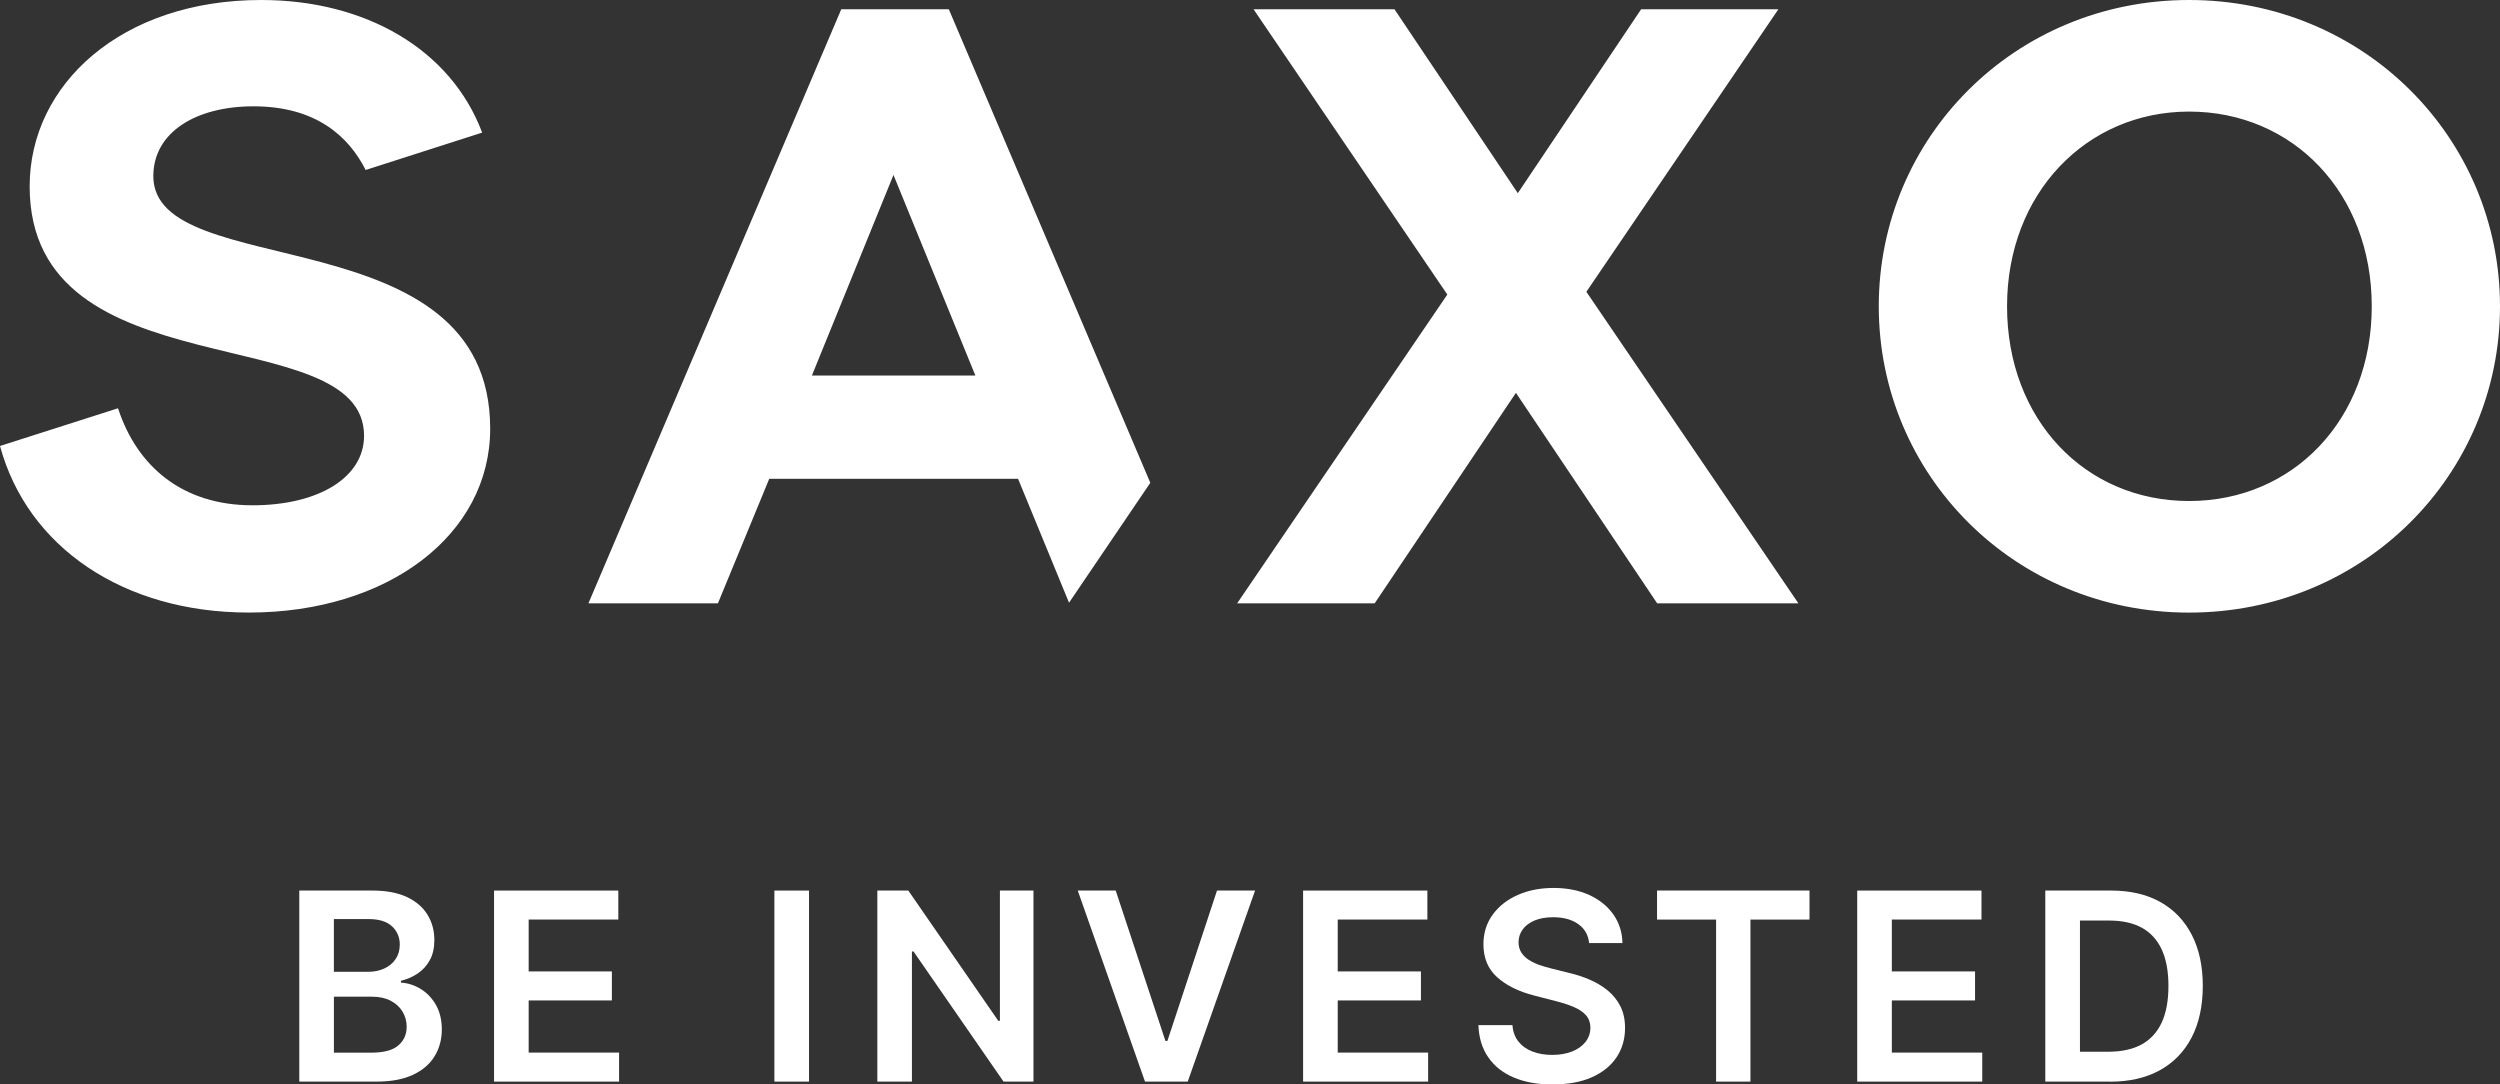
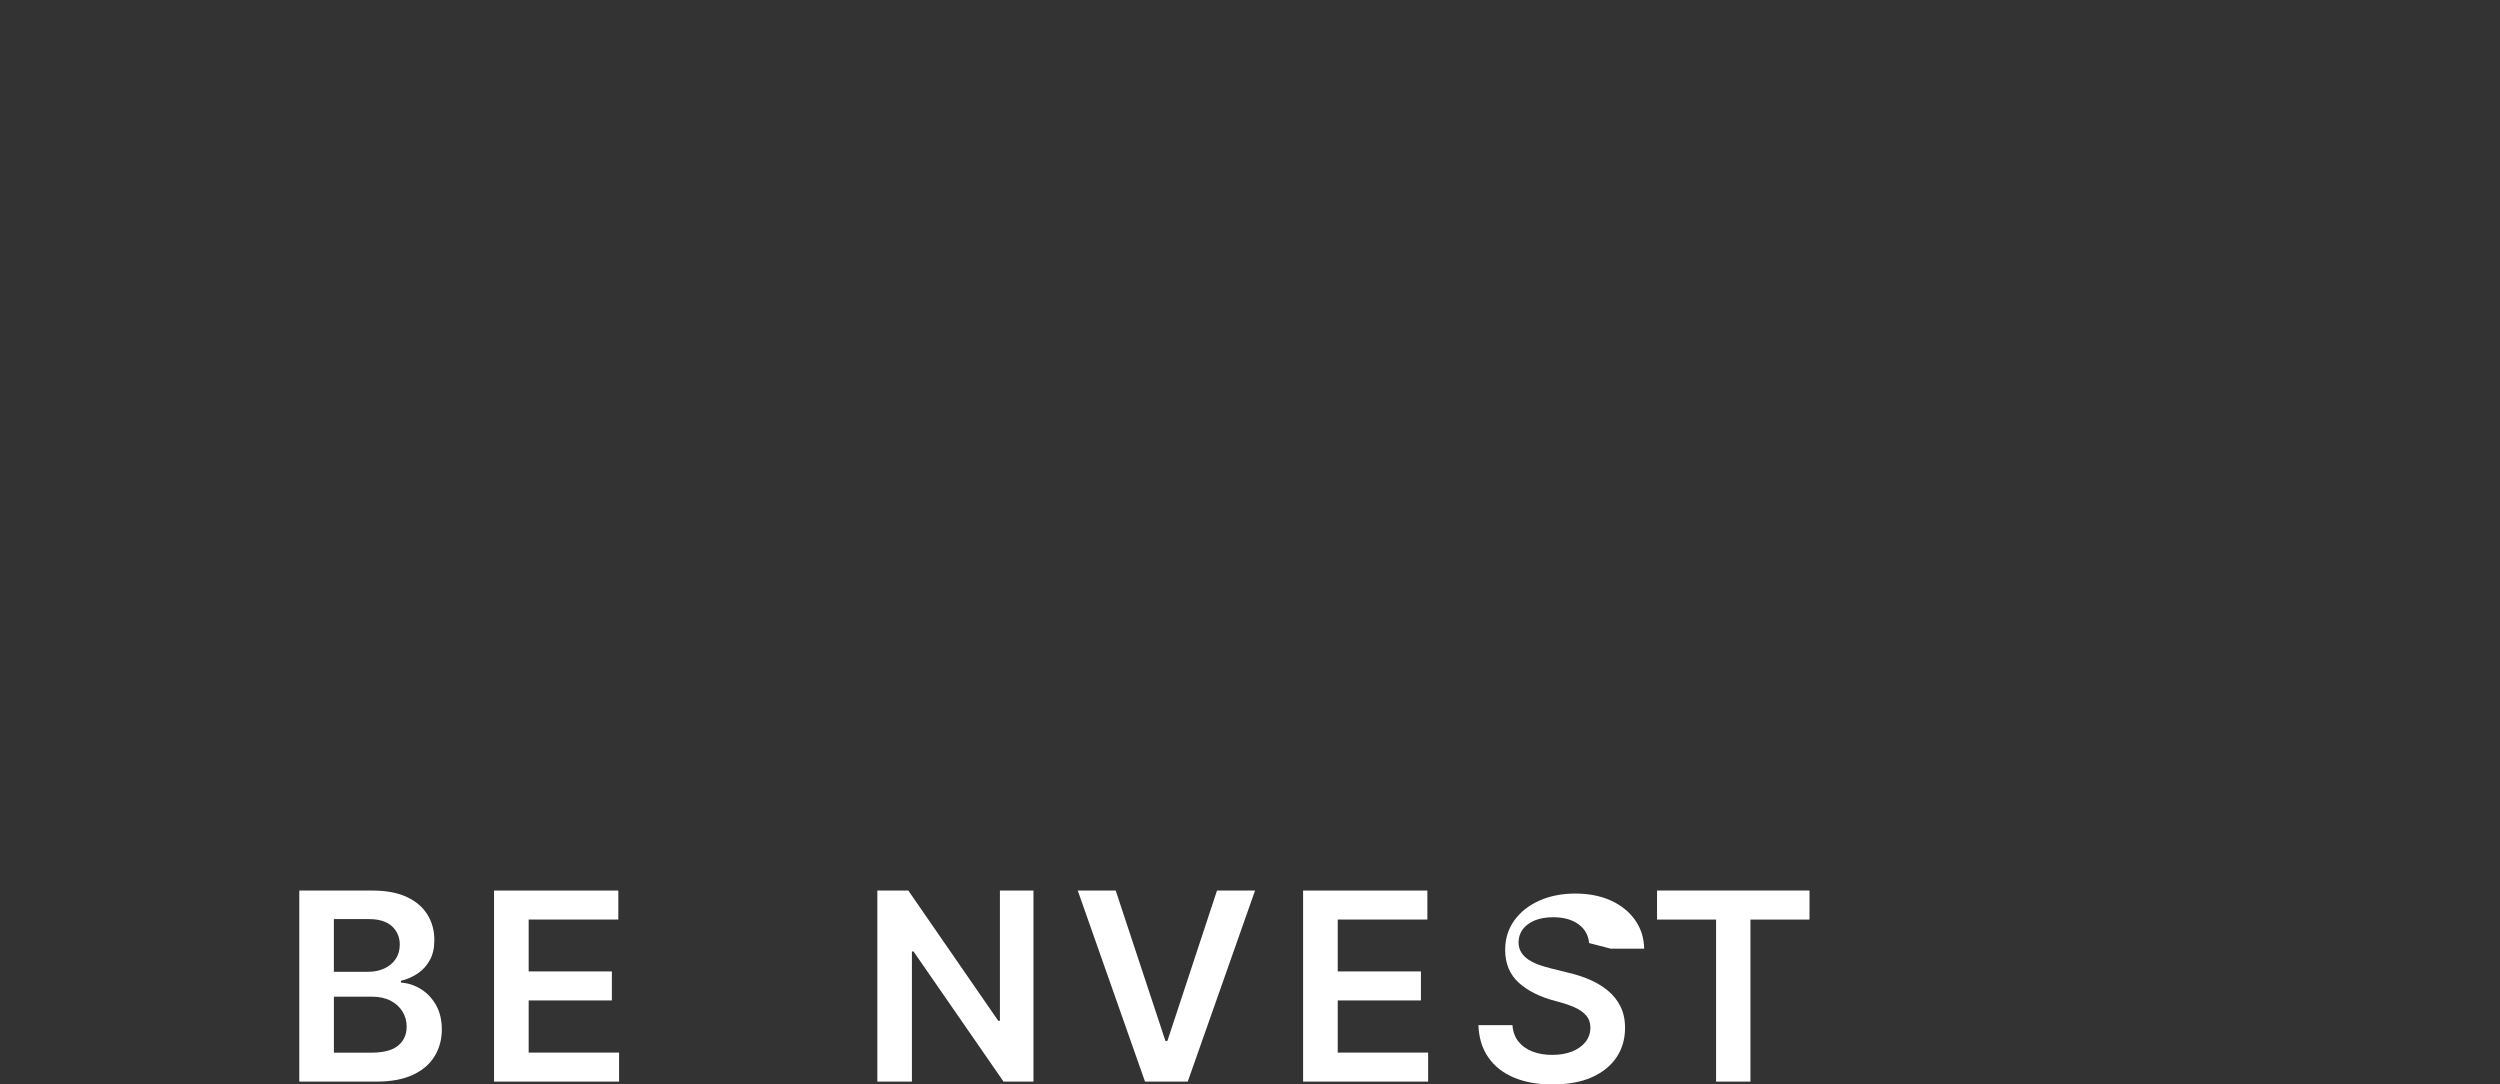
<svg xmlns="http://www.w3.org/2000/svg" id="Layer_1" viewBox="0 0 660.06 286.33">
  <rect x="0" y="0" width="660.06" height="286.33" fill="#333333" stroke="none" />
  <defs>
    <style>.cls-1{fill:#fff;}</style>
  </defs>
-   <path class="cls-1" d="M65.69,161.73c36.8,0,63.73-20.56,63.73-48.55,0-56.71-88.94-38.19-88.94-66.67,0-11.59,11.26-18.44,26.44-18.44,16.48,0,25.13,7.92,29.62,16.81l30.76-9.87C119.05,13.06,96.53,0,68.95,0,32.07,0,7.83,22.28,7.83,49.2c0,54.75,88.29,34.6,88.29,65.85,0,11.02-12,18.36-29.46,18.36-18.36,0-30.44-10.12-35.5-25.62L0,117.75c7.26,26.76,32.64,43.98,65.69,43.98M577.97,0c-46.1,0-81.93,36.39-81.93,80.87s35.82,80.87,81.93,80.87,82.09-36.39,82.09-80.87S624.08,0,577.97,0m0,29.46c27.42,0,48.23,21.46,48.23,51.41s-20.81,51.41-48.23,51.41-48.06-21.46-48.06-51.41,21.05-51.41,48.06-51.41M250.51,2.45h-28.4l-66.75,156.84h34.19l13.55-32.88h65.69l13.46,32.72,21.46-31.66L250.51,2.45Zm-36.15,96.7l21.54-52.96,21.62,52.96h-43.17Zm167.77-21.38l-55.49,81.52h36.31l37.29-55.57,37.29,55.57h37.29l-55.98-82.25L469.53,2.45h-36.23l-32.56,48.55L368.18,2.45h-37.21l51.16,75.32Z" />
  <g>
    <path class="cls-1" d="M79.02,285.57v-50.44h19.31c3.65,0,6.68,.57,9.1,1.71,2.42,1.14,4.24,2.7,5.44,4.67,1.21,1.97,1.81,4.2,1.81,6.7,0,2.05-.39,3.81-1.18,5.26-.79,1.45-1.85,2.63-3.18,3.53-1.33,.9-2.82,1.55-4.46,1.95v.49c1.79,.1,3.51,.64,5.16,1.64,1.65,.99,3,2.39,4.05,4.2,1.05,1.81,1.58,3.99,1.58,6.55s-.63,4.95-1.9,7.03c-1.26,2.08-3.17,3.72-5.71,4.91-2.55,1.2-5.75,1.8-9.61,1.8h-20.42Zm9.14-28.99h9.04c1.58,0,3-.29,4.26-.87,1.26-.58,2.26-1.41,2.99-2.49,.73-1.07,1.1-2.35,1.1-3.83,0-1.95-.69-3.56-2.06-4.83-1.37-1.26-3.4-1.9-6.1-1.9h-9.24v13.92Zm0,21.35h9.83c3.32,0,5.71-.64,7.18-1.91,1.47-1.27,2.2-2.91,2.2-4.91,0-1.49-.37-2.85-1.11-4.05-.74-1.21-1.79-2.16-3.15-2.86-1.36-.7-2.99-1.05-4.88-1.05h-10.07v14.78Z" />
    <polygon class="cls-1" points="130.44 285.57 130.44 235.13 163.25 235.13 163.25 242.78 139.58 242.78 139.58 256.48 161.55 256.48 161.55 264.14 139.58 264.14 139.58 277.91 163.45 277.91 163.45 285.57 130.44 285.57" />
-     <rect class="cls-1" x="204.46" y="235.13" width="9.14" height="50.44" />
    <polygon class="cls-1" points="272.86 235.12 272.86 285.57 264.96 285.57 241.19 251.21 240.77 251.21 240.77 285.57 231.64 285.57 231.64 235.12 239.81 235.12 263.56 269.51 264 269.51 264 235.12 272.86 235.12" />
    <polygon class="cls-1" points="294.57 235.12 307.7 274.83 308.22 274.83 321.32 235.12 331.37 235.12 313.59 285.57 302.31 285.57 284.55 235.12 294.57 235.12" />
    <polygon class="cls-1" points="344.05 285.57 344.05 235.13 376.86 235.13 376.86 242.78 353.19 242.78 353.19 256.48 375.16 256.48 375.16 264.14 353.19 264.14 353.19 277.91 377.06 277.91 377.06 285.57 344.05 285.57" />
-     <path class="cls-1" d="M419.57,248.99c-.23-2.15-1.19-3.83-2.89-5.02-1.7-1.2-3.9-1.8-6.61-1.8-1.91,0-3.54,.29-4.9,.86-1.36,.58-2.41,1.35-3.13,2.34s-1.09,2.11-1.11,3.37c0,1.05,.24,1.96,.73,2.73s1.14,1.42,1.98,1.96c.84,.53,1.77,.98,2.78,1.34,1.02,.36,2.04,.66,3.08,.91l4.73,1.18c1.9,.44,3.74,1.04,5.5,1.8,1.77,.76,3.35,1.71,4.75,2.86,1.4,1.15,2.52,2.54,3.34,4.16,.82,1.63,1.23,3.53,1.23,5.71,0,2.96-.76,5.55-2.27,7.8-1.51,2.24-3.69,3.99-6.54,5.25-2.85,1.26-6.29,1.88-10.33,1.88s-7.33-.61-10.21-1.82c-2.88-1.21-5.13-2.99-6.75-5.32-1.62-2.33-2.49-5.17-2.62-8.52h8.99c.13,1.76,.67,3.22,1.63,4.39,.95,1.17,2.2,2.04,3.73,2.61,1.53,.58,3.26,.86,5.16,.86s3.73-.3,5.23-.9c1.5-.6,2.68-1.44,3.53-2.51,.85-1.08,1.29-2.34,1.31-3.78-.02-1.31-.4-2.4-1.16-3.26-.76-.86-1.81-1.58-3.16-2.17-1.35-.58-2.94-1.1-4.74-1.56l-5.74-1.48c-4.16-1.07-7.43-2.69-9.84-4.86-2.41-2.18-3.61-5.07-3.61-8.68,0-2.97,.81-5.57,2.43-7.81,1.62-2.23,3.82-3.97,6.61-5.21,2.79-1.24,5.95-1.86,9.48-1.86s6.72,.62,9.42,1.86c2.7,1.24,4.82,2.96,6.37,5.15,1.54,2.19,2.34,4.71,2.39,7.55h-8.79Z" />
+     <path class="cls-1" d="M419.57,248.99c-.23-2.15-1.19-3.83-2.89-5.02-1.7-1.2-3.9-1.8-6.61-1.8-1.91,0-3.54,.29-4.9,.86-1.36,.58-2.41,1.35-3.13,2.34s-1.09,2.11-1.11,3.37c0,1.05,.24,1.96,.73,2.73s1.14,1.42,1.98,1.96c.84,.53,1.77,.98,2.78,1.34,1.02,.36,2.04,.66,3.08,.91l4.73,1.18c1.9,.44,3.74,1.04,5.5,1.8,1.77,.76,3.35,1.71,4.75,2.86,1.4,1.15,2.52,2.54,3.34,4.16,.82,1.63,1.23,3.53,1.23,5.71,0,2.96-.76,5.55-2.27,7.8-1.51,2.24-3.69,3.99-6.54,5.25-2.85,1.26-6.29,1.88-10.33,1.88s-7.33-.61-10.21-1.82c-2.88-1.21-5.13-2.99-6.75-5.32-1.62-2.33-2.49-5.17-2.62-8.52h8.99c.13,1.76,.67,3.22,1.63,4.39,.95,1.17,2.2,2.04,3.73,2.61,1.53,.58,3.26,.86,5.16,.86s3.73-.3,5.23-.9c1.5-.6,2.68-1.44,3.53-2.51,.85-1.08,1.29-2.34,1.31-3.78-.02-1.31-.4-2.4-1.16-3.26-.76-.86-1.81-1.58-3.16-2.17-1.35-.58-2.94-1.1-4.74-1.56c-4.16-1.07-7.43-2.69-9.84-4.86-2.41-2.18-3.61-5.07-3.61-8.68,0-2.97,.81-5.57,2.43-7.81,1.62-2.23,3.82-3.97,6.61-5.21,2.79-1.24,5.95-1.86,9.48-1.86s6.72,.62,9.42,1.86c2.7,1.24,4.82,2.96,6.37,5.15,1.54,2.19,2.34,4.71,2.39,7.55h-8.79Z" />
    <polygon class="cls-1" points="437.5 242.79 437.5 235.12 477.75 235.12 477.75 242.79 462.16 242.79 462.16 285.57 453.09 285.57 453.09 242.79 437.5 242.79" />
-     <polygon class="cls-1" points="490.35 285.57 490.35 235.13 523.16 235.13 523.16 242.78 499.49 242.78 499.49 256.48 521.46 256.48 521.46 264.14 499.49 264.14 499.49 277.91 523.36 277.91 523.36 285.57 490.35 285.57" />
-     <path class="cls-1" d="M557.1,285.57h-17.09v-50.44h17.44c5.01,0,9.31,1.01,12.92,3.02,3.6,2.01,6.37,4.9,8.31,8.66,1.94,3.76,2.91,8.26,2.91,13.5s-.97,9.77-2.92,13.55c-1.95,3.78-4.75,6.68-8.4,8.7-3.65,2.02-8.04,3.03-13.16,3.03m-7.96-7.91h7.51c3.51,0,6.44-.64,8.79-1.93,2.35-1.29,4.11-3.22,5.3-5.79,1.18-2.57,1.77-5.78,1.77-9.64s-.59-7.06-1.77-9.62c-1.18-2.55-2.93-4.47-5.23-5.74-2.31-1.27-5.17-1.91-8.58-1.91h-7.78v34.63Z" />
  </g>
</svg>